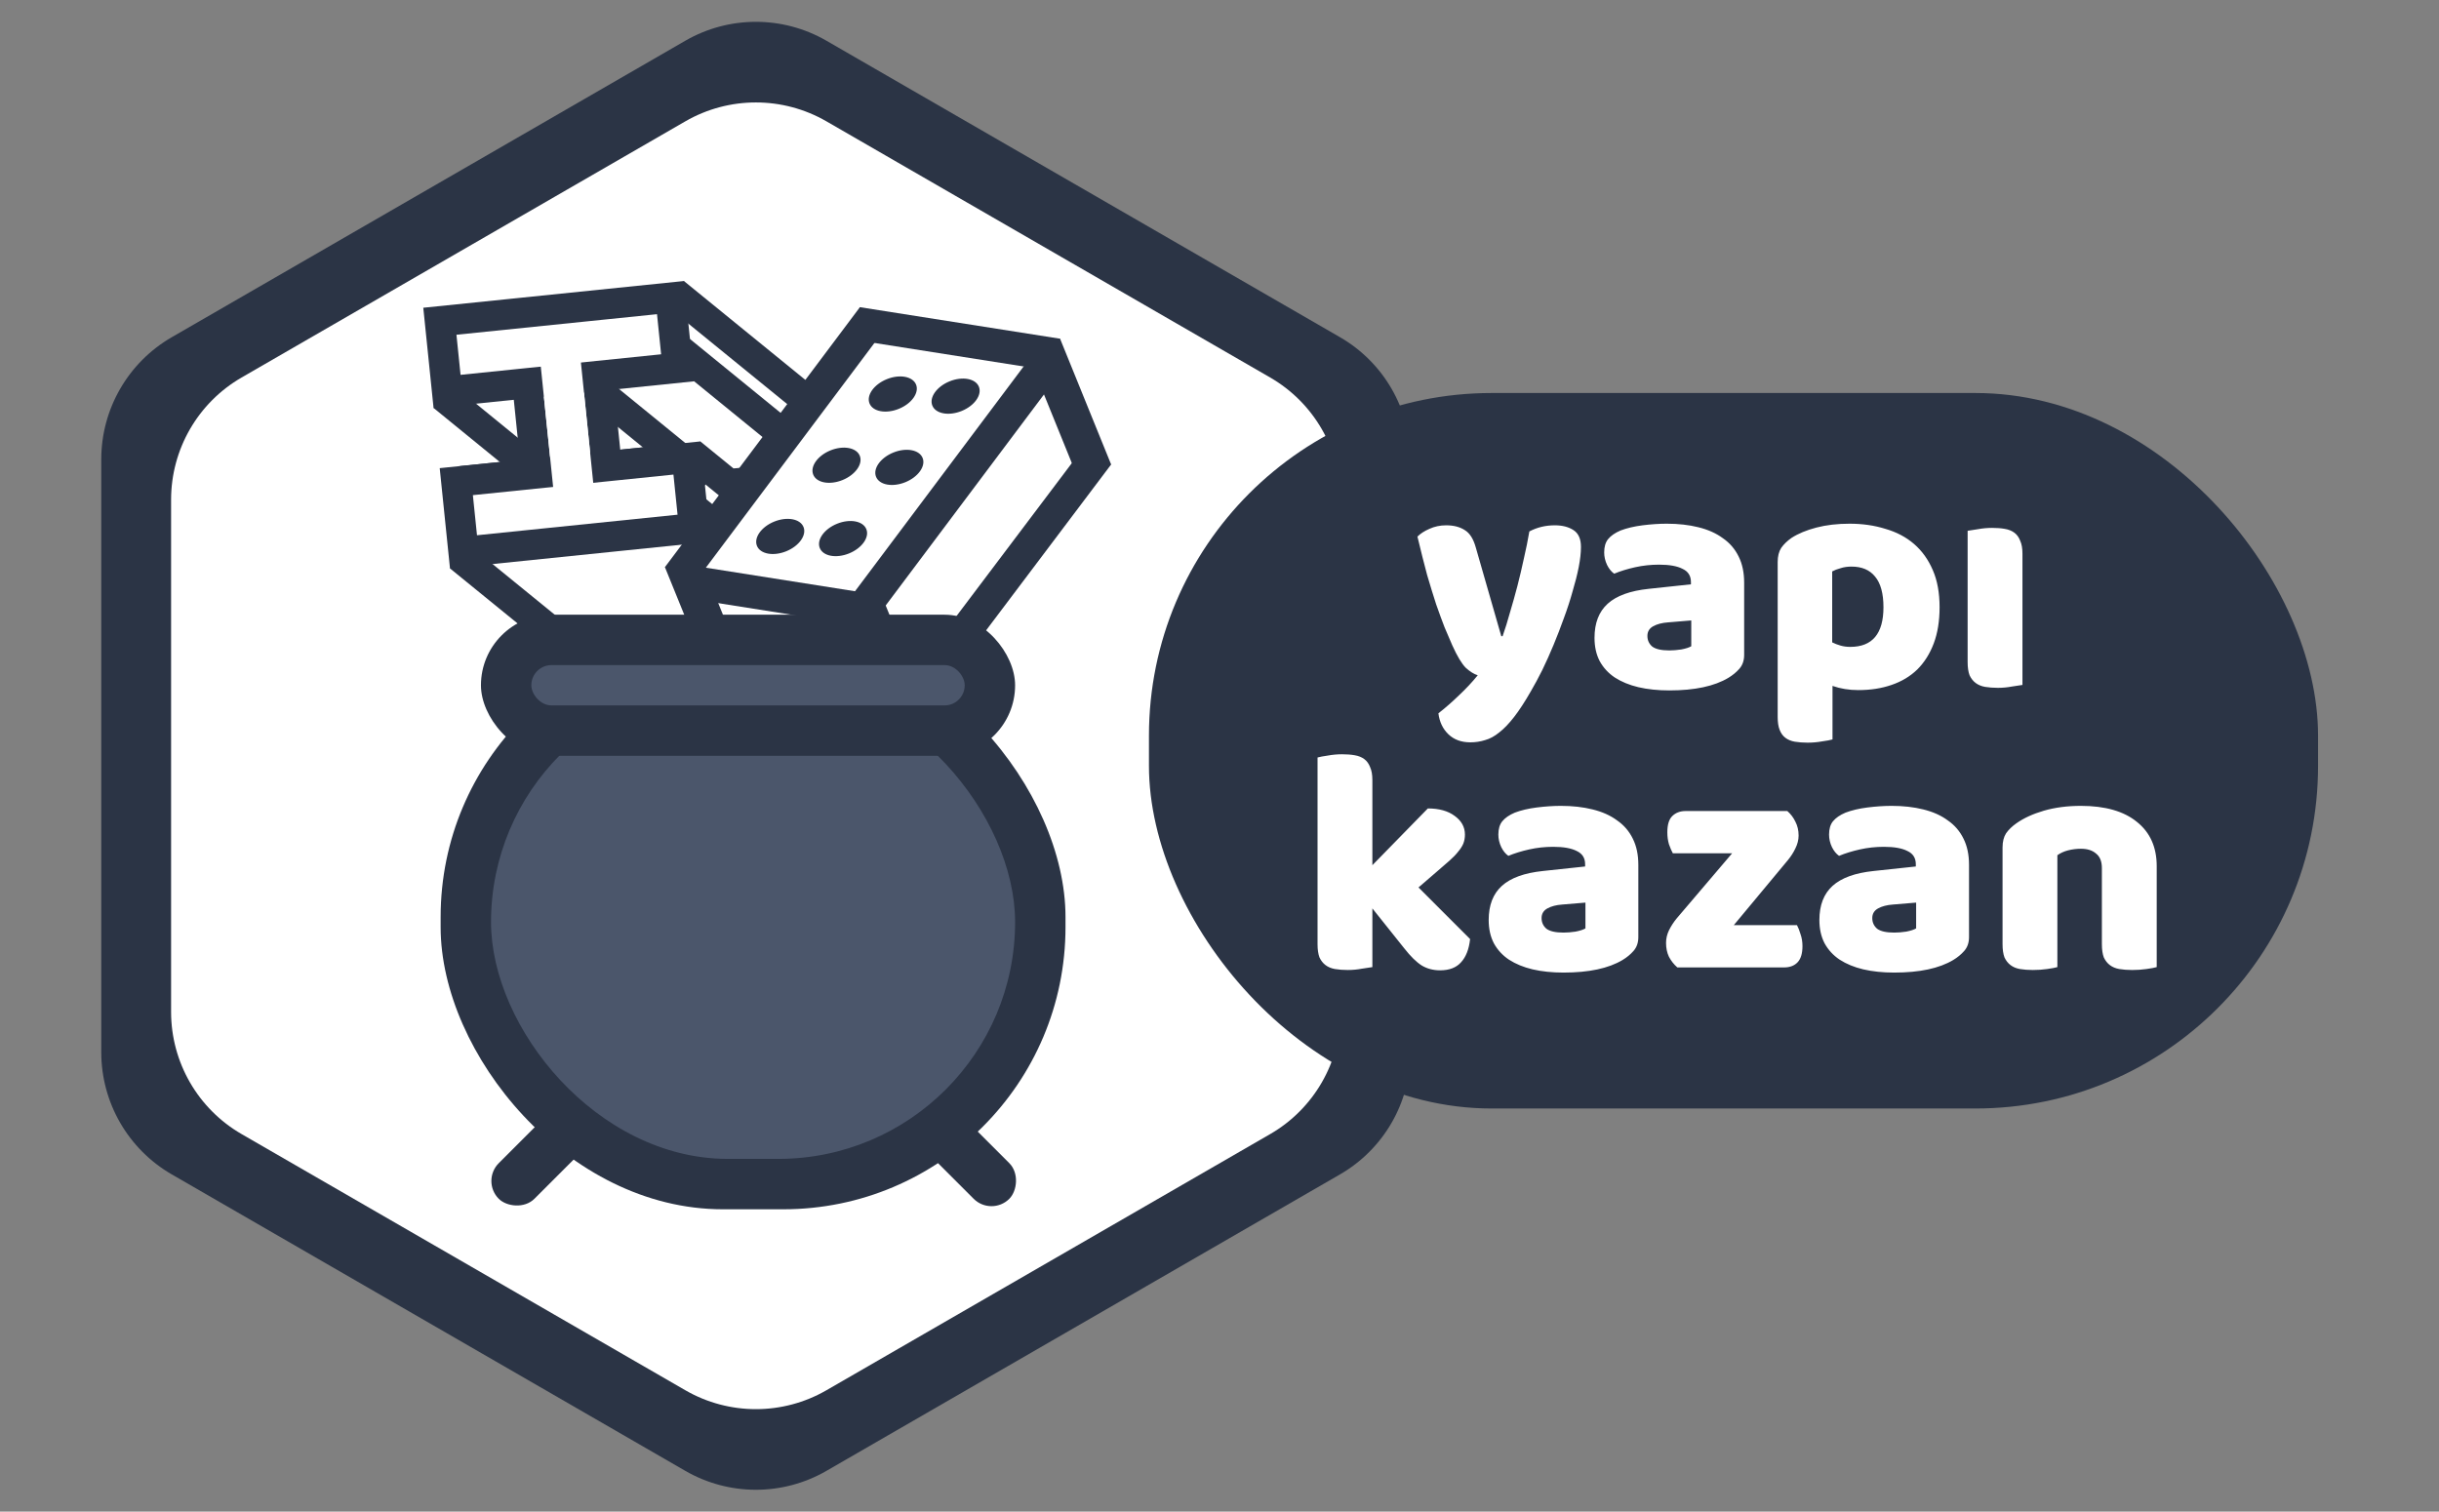
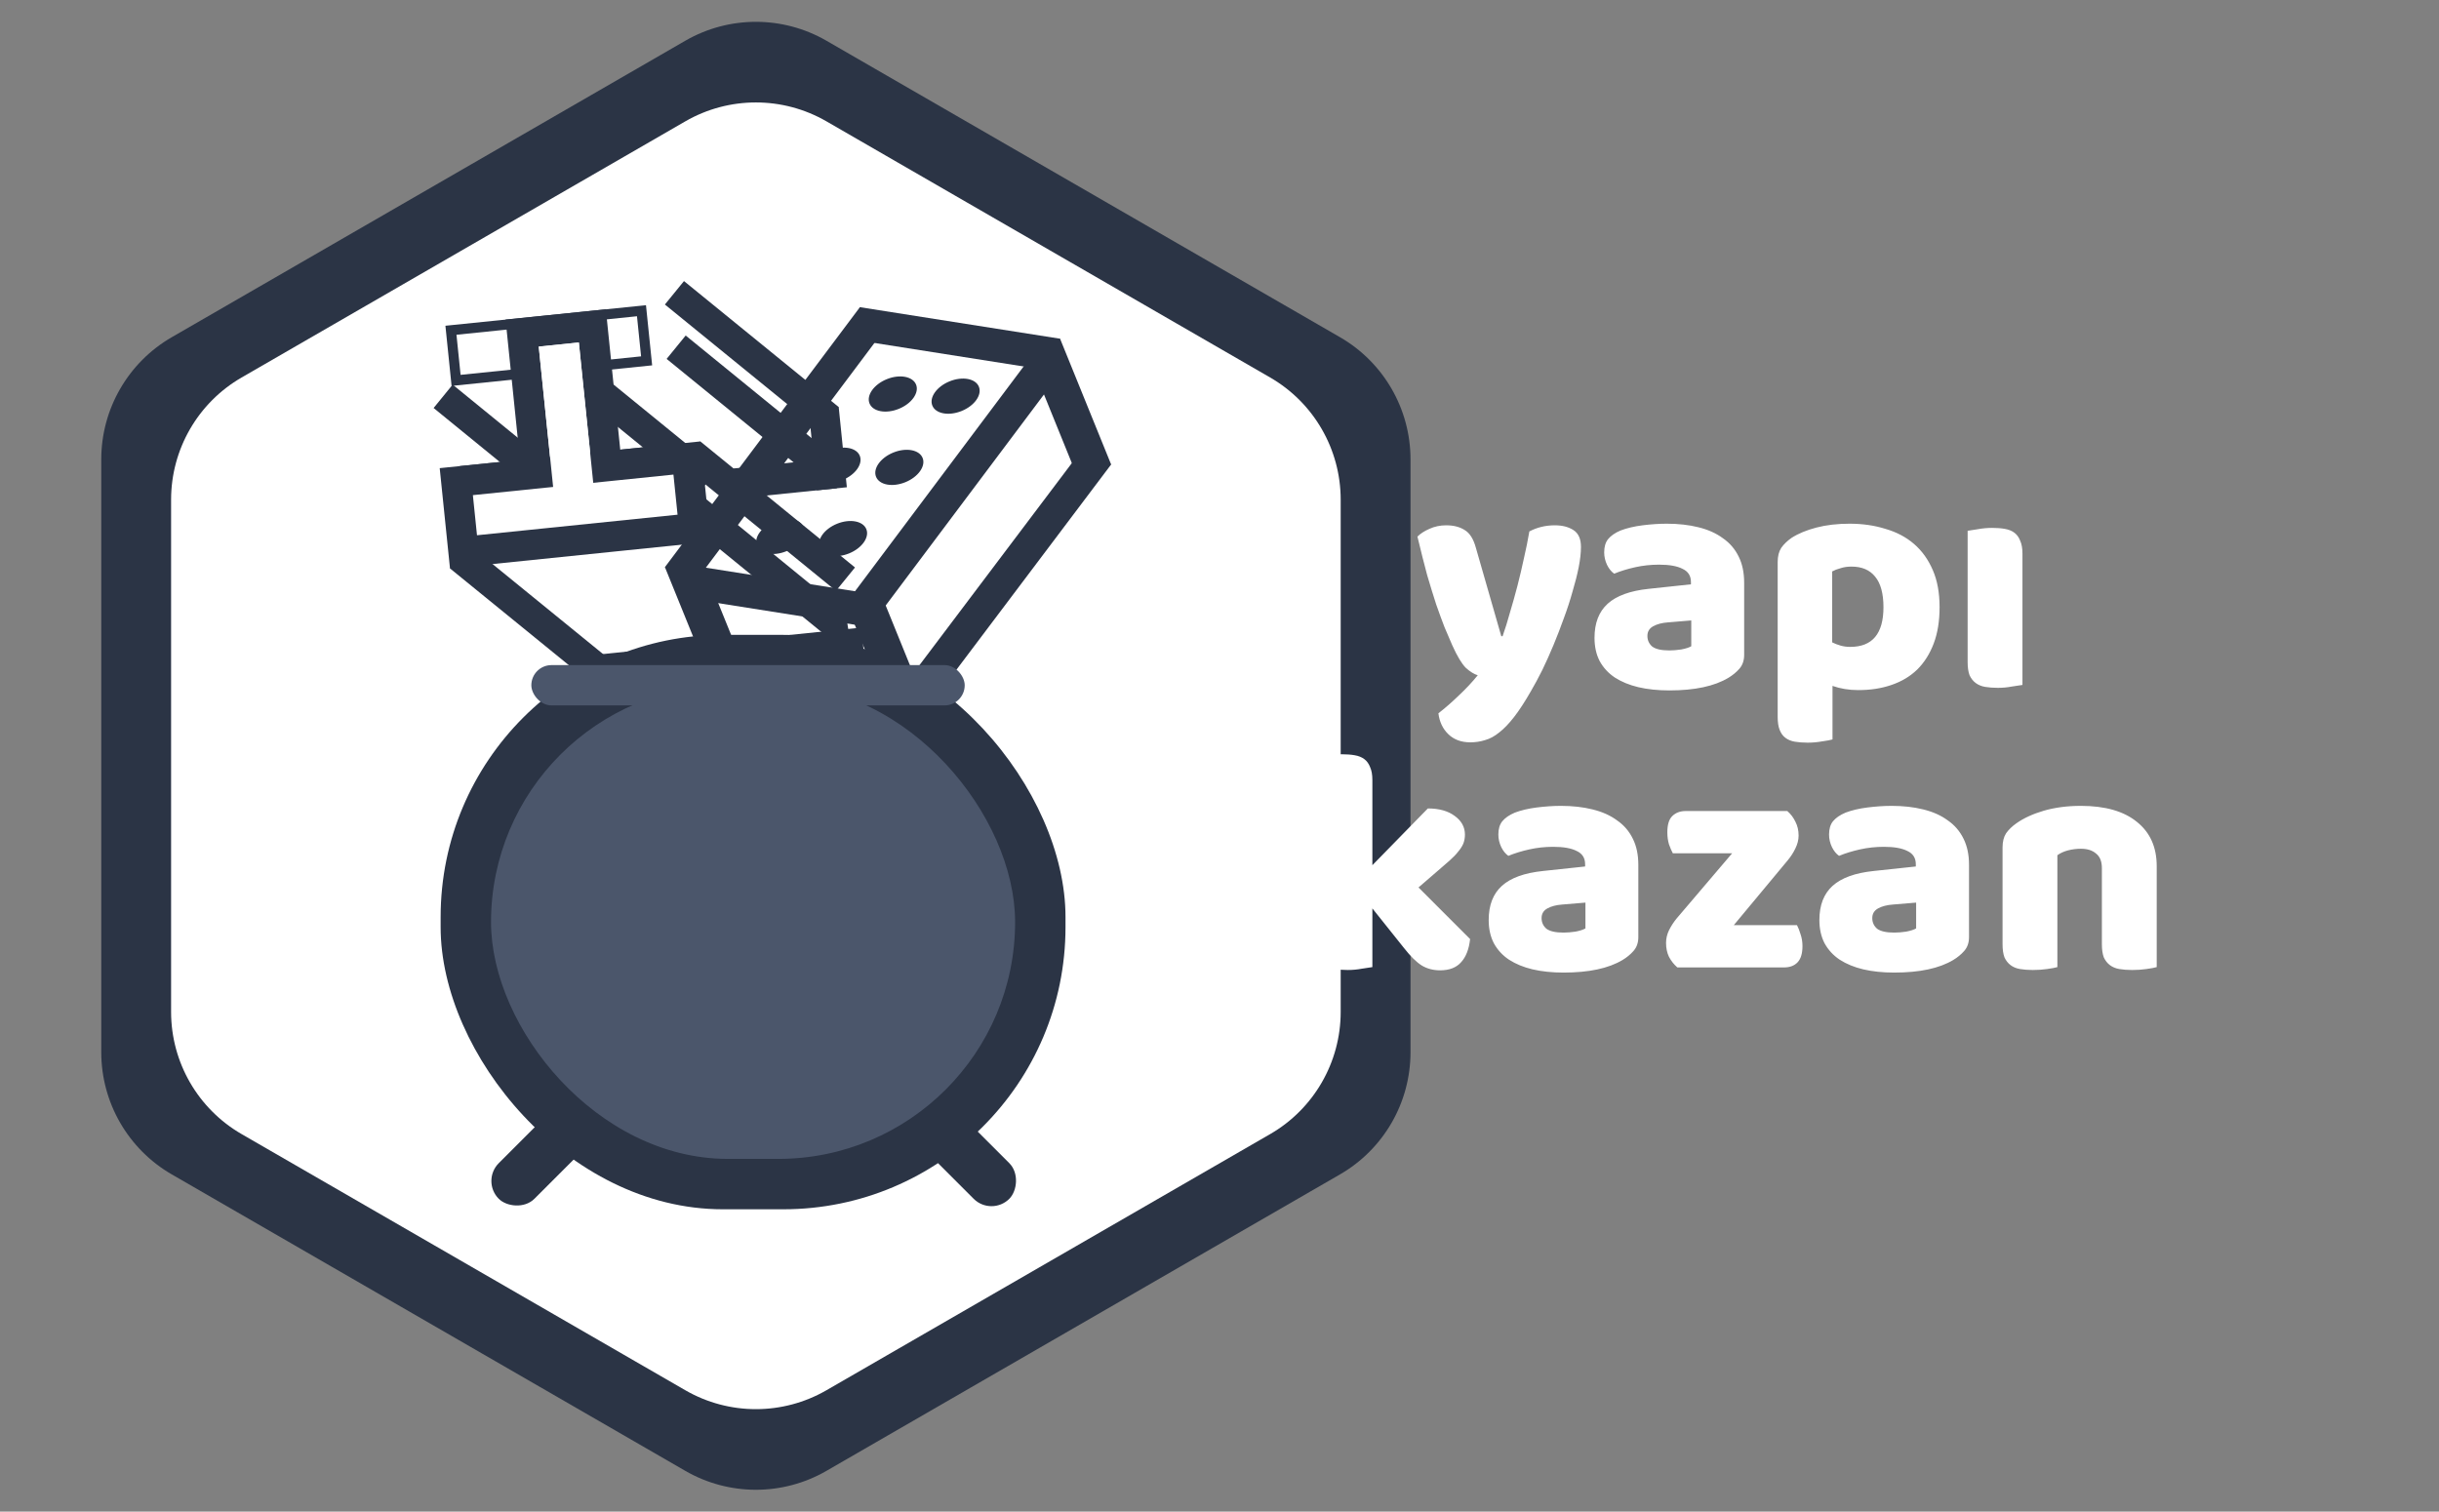
<svg xmlns="http://www.w3.org/2000/svg" width="242" height="150" viewBox="0 0 242 150" fill="none">
  <rect x="0" y="0" width="242" height="150" fill="#808080" stroke="none" />
  <path d="M68 4.041C72.332 1.541 77.668 1.541 82 4.041L132.952 33.459C137.284 35.959 139.952 40.581 139.952 45.583V104.417C139.952 109.419 137.284 114.041 132.952 116.541L82 145.959C77.668 148.459 72.332 148.459 68 145.959L17.048 116.541C12.716 114.041 10.048 109.419 10.048 104.417V45.583C10.048 40.581 12.716 35.959 17.048 33.459L68 4.041Z" fill="#2B3445" />
  <path d="M68 12.041C72.332 9.541 77.668 9.541 82 12.041L126.024 37.459C130.355 39.959 133.024 44.581 133.024 49.583V100.417C133.024 105.419 130.355 110.041 126.024 112.541L82 137.959C77.668 140.459 72.332 140.459 68 137.959L23.976 112.541C19.645 110.041 16.976 105.419 16.976 100.417V49.583C16.976 44.581 19.645 39.959 23.976 37.459L68 12.041Z" fill="white" />
-   <rect x="114" y="39" width="116" height="71" rx="34" fill="#2B3445" />
  <path d="M144.096 64.032C143.861 63.499 143.605 62.901 143.328 62.24C143.072 61.579 142.795 60.821 142.496 59.968C142.219 59.115 141.92 58.144 141.6 57.056C141.301 55.947 140.981 54.677 140.64 53.248C140.939 52.949 141.333 52.693 141.824 52.48C142.336 52.245 142.891 52.128 143.488 52.128C144.235 52.128 144.853 52.288 145.344 52.608C145.835 52.907 146.197 53.483 146.432 54.336L148.96 63.136H149.088C149.344 62.411 149.589 61.621 149.824 60.768C150.08 59.915 150.325 59.04 150.56 58.144C150.795 57.227 151.008 56.32 151.2 55.424C151.413 54.507 151.595 53.611 151.744 52.736C152.512 52.331 153.355 52.128 154.272 52.128C155.019 52.128 155.637 52.288 156.128 52.608C156.619 52.928 156.864 53.483 156.864 54.272C156.864 54.848 156.789 55.52 156.64 56.288C156.491 57.035 156.288 57.835 156.032 58.688C155.797 59.541 155.509 60.427 155.168 61.344C154.848 62.24 154.507 63.125 154.144 64C153.781 64.875 153.408 65.707 153.024 66.496C152.64 67.264 152.267 67.957 151.904 68.576C151.307 69.621 150.752 70.475 150.24 71.136C149.728 71.797 149.237 72.309 148.768 72.672C148.299 73.056 147.829 73.312 147.36 73.44C146.891 73.589 146.4 73.664 145.888 73.664C144.992 73.664 144.267 73.397 143.712 72.864C143.157 72.331 142.827 71.637 142.72 70.784C143.403 70.251 144.085 69.653 144.768 68.992C145.451 68.352 146.069 67.691 146.624 67.008C146.261 66.901 145.867 66.656 145.44 66.272C145.035 65.867 144.587 65.12 144.096 64.032ZM165.633 64.544C165.995 64.544 166.39 64.512 166.817 64.448C167.265 64.363 167.595 64.256 167.809 64.128V61.568L165.505 61.76C164.907 61.803 164.417 61.931 164.033 62.144C163.649 62.357 163.457 62.677 163.457 63.104C163.457 63.531 163.617 63.883 163.937 64.16C164.278 64.416 164.843 64.544 165.633 64.544ZM165.377 51.968C166.529 51.968 167.574 52.085 168.513 52.32C169.473 52.555 170.283 52.917 170.945 53.408C171.627 53.877 172.15 54.485 172.513 55.232C172.875 55.957 173.057 56.821 173.057 57.824V64.992C173.057 65.547 172.897 66.005 172.577 66.368C172.278 66.709 171.915 67.008 171.489 67.264C170.102 68.096 168.15 68.512 165.633 68.512C164.502 68.512 163.478 68.405 162.561 68.192C161.665 67.979 160.886 67.659 160.225 67.232C159.585 66.805 159.083 66.261 158.721 65.6C158.379 64.939 158.209 64.171 158.209 63.296C158.209 61.824 158.646 60.693 159.521 59.904C160.395 59.115 161.75 58.624 163.585 58.432L167.777 57.984V57.76C167.777 57.141 167.499 56.704 166.945 56.448C166.411 56.171 165.633 56.032 164.609 56.032C163.798 56.032 163.009 56.117 162.241 56.288C161.473 56.459 160.779 56.672 160.161 56.928C159.883 56.736 159.649 56.448 159.457 56.064C159.265 55.659 159.169 55.243 159.169 54.816C159.169 54.261 159.297 53.824 159.553 53.504C159.83 53.163 160.246 52.875 160.801 52.64C161.419 52.405 162.145 52.235 162.977 52.128C163.83 52.021 164.63 51.968 165.377 51.968ZM183.519 51.968C184.799 51.968 185.983 52.139 187.071 52.48C188.18 52.8 189.129 53.301 189.919 53.984C190.708 54.667 191.327 55.531 191.775 56.576C192.223 57.6 192.447 58.827 192.447 60.256C192.447 61.621 192.255 62.816 191.871 63.84C191.487 64.864 190.943 65.728 190.239 66.432C189.535 67.115 188.681 67.627 187.679 67.968C186.697 68.309 185.599 68.48 184.383 68.48C183.465 68.48 182.612 68.341 181.823 68.064V73.376C181.609 73.44 181.268 73.504 180.799 73.568C180.329 73.653 179.849 73.696 179.359 73.696C178.889 73.696 178.463 73.664 178.079 73.6C177.716 73.536 177.407 73.408 177.151 73.216C176.895 73.024 176.703 72.757 176.575 72.416C176.447 72.096 176.383 71.669 176.383 71.136V55.776C176.383 55.2 176.5 54.731 176.735 54.368C176.991 54.005 177.332 53.675 177.759 53.376C178.42 52.949 179.241 52.608 180.223 52.352C181.204 52.096 182.303 51.968 183.519 51.968ZM183.583 64.192C185.78 64.192 186.879 62.88 186.879 60.256C186.879 58.891 186.601 57.877 186.047 57.216C185.513 56.555 184.735 56.224 183.711 56.224C183.305 56.224 182.943 56.277 182.623 56.384C182.303 56.469 182.025 56.576 181.791 56.704V63.744C182.047 63.872 182.324 63.979 182.623 64.064C182.921 64.149 183.241 64.192 183.583 64.192ZM200.67 67.968C200.435 68.011 200.083 68.064 199.614 68.128C199.166 68.213 198.707 68.256 198.238 68.256C197.768 68.256 197.342 68.224 196.958 68.16C196.595 68.096 196.286 67.968 196.03 67.776C195.774 67.584 195.571 67.328 195.422 67.008C195.294 66.667 195.23 66.229 195.23 65.696V52.672C195.464 52.629 195.806 52.576 196.254 52.512C196.723 52.427 197.192 52.384 197.661 52.384C198.131 52.384 198.547 52.416 198.91 52.48C199.294 52.544 199.614 52.672 199.87 52.864C200.126 53.056 200.318 53.323 200.446 53.664C200.595 53.984 200.67 54.411 200.67 54.944V67.968Z" fill="white" />
  <path d="M145.864 93.184C145.757 94.187 145.459 94.955 144.968 95.488C144.499 96.021 143.805 96.288 142.888 96.288C142.205 96.288 141.597 96.128 141.064 95.808C140.531 95.467 139.955 94.901 139.336 94.112L136.168 90.144V95.968C135.933 96.011 135.581 96.064 135.112 96.128C134.664 96.213 134.205 96.256 133.736 96.256C133.267 96.256 132.84 96.224 132.456 96.16C132.093 96.096 131.784 95.968 131.528 95.776C131.272 95.584 131.069 95.328 130.92 95.008C130.792 94.667 130.728 94.229 130.728 93.696V75.168C130.963 75.104 131.304 75.04 131.752 74.976C132.221 74.891 132.691 74.848 133.16 74.848C133.629 74.848 134.045 74.88 134.408 74.944C134.792 75.008 135.112 75.136 135.368 75.328C135.624 75.52 135.816 75.787 135.944 76.128C136.093 76.448 136.168 76.875 136.168 77.408V85.856L141.672 80.224C142.781 80.224 143.667 80.469 144.328 80.96C145.011 81.451 145.352 82.069 145.352 82.816C145.352 83.136 145.299 83.435 145.192 83.712C145.085 83.968 144.915 84.235 144.68 84.512C144.467 84.789 144.179 85.088 143.816 85.408C143.475 85.707 143.069 86.059 142.6 86.464L140.744 88.064L145.864 93.184ZM155.133 92.544C155.495 92.544 155.89 92.512 156.317 92.448C156.765 92.363 157.095 92.256 157.309 92.128V89.568L155.005 89.76C154.407 89.803 153.917 89.931 153.533 90.144C153.149 90.357 152.957 90.677 152.957 91.104C152.957 91.531 153.117 91.883 153.437 92.16C153.778 92.416 154.343 92.544 155.133 92.544ZM154.877 79.968C156.029 79.968 157.074 80.085 158.013 80.32C158.973 80.555 159.783 80.917 160.445 81.408C161.127 81.877 161.65 82.485 162.013 83.232C162.375 83.957 162.557 84.821 162.557 85.824V92.992C162.557 93.547 162.397 94.005 162.077 94.368C161.778 94.709 161.415 95.008 160.989 95.264C159.602 96.096 157.65 96.512 155.133 96.512C154.002 96.512 152.978 96.405 152.061 96.192C151.165 95.979 150.386 95.659 149.725 95.232C149.085 94.805 148.583 94.261 148.221 93.6C147.879 92.939 147.709 92.171 147.709 91.296C147.709 89.824 148.146 88.693 149.021 87.904C149.895 87.115 151.25 86.624 153.085 86.432L157.277 85.984V85.76C157.277 85.141 156.999 84.704 156.445 84.448C155.911 84.171 155.133 84.032 154.109 84.032C153.298 84.032 152.509 84.117 151.741 84.288C150.973 84.459 150.279 84.672 149.661 84.928C149.383 84.736 149.149 84.448 148.957 84.064C148.765 83.659 148.669 83.243 148.669 82.816C148.669 82.261 148.797 81.824 149.053 81.504C149.33 81.163 149.746 80.875 150.301 80.64C150.919 80.405 151.645 80.235 152.477 80.128C153.33 80.021 154.13 79.968 154.877 79.968ZM166.427 96C166.085 95.701 165.808 95.349 165.595 94.944C165.403 94.539 165.307 94.08 165.307 93.568C165.307 93.141 165.403 92.725 165.595 92.32C165.808 91.893 166.064 91.499 166.363 91.136L171.867 84.672H165.979C165.851 84.437 165.723 84.139 165.595 83.776C165.488 83.413 165.435 83.019 165.435 82.592C165.435 81.845 165.595 81.312 165.915 80.992C166.256 80.651 166.704 80.48 167.259 80.48H177.339C177.68 80.779 177.947 81.131 178.139 81.536C178.352 81.941 178.459 82.4 178.459 82.912C178.459 83.339 178.352 83.765 178.139 84.192C177.947 84.597 177.701 84.981 177.403 85.344L172.027 91.808H178.299C178.427 92.043 178.544 92.341 178.651 92.704C178.779 93.067 178.843 93.461 178.843 93.888C178.843 94.635 178.672 95.179 178.331 95.52C178.011 95.84 177.573 96 177.019 96H166.427ZM187.945 92.544C188.308 92.544 188.702 92.512 189.129 92.448C189.577 92.363 189.908 92.256 190.121 92.128V89.568L187.817 89.76C187.22 89.803 186.729 89.931 186.345 90.144C185.961 90.357 185.769 90.677 185.769 91.104C185.769 91.531 185.929 91.883 186.249 92.16C186.59 92.416 187.156 92.544 187.945 92.544ZM187.689 79.968C188.841 79.968 189.886 80.085 190.825 80.32C191.785 80.555 192.596 80.917 193.257 81.408C193.94 81.877 194.462 82.485 194.825 83.232C195.188 83.957 195.369 84.821 195.369 85.824V92.992C195.369 93.547 195.209 94.005 194.889 94.368C194.59 94.709 194.228 95.008 193.801 95.264C192.414 96.096 190.462 96.512 187.945 96.512C186.814 96.512 185.79 96.405 184.873 96.192C183.977 95.979 183.198 95.659 182.537 95.232C181.897 94.805 181.396 94.261 181.033 93.6C180.692 92.939 180.521 92.171 180.521 91.296C180.521 89.824 180.958 88.693 181.833 87.904C182.708 87.115 184.062 86.624 185.897 86.432L190.089 85.984V85.76C190.089 85.141 189.812 84.704 189.257 84.448C188.724 84.171 187.945 84.032 186.921 84.032C186.11 84.032 185.321 84.117 184.553 84.288C183.785 84.459 183.092 84.672 182.473 84.928C182.196 84.736 181.961 84.448 181.769 84.064C181.577 83.659 181.481 83.243 181.481 82.816C181.481 82.261 181.609 81.824 181.865 81.504C182.142 81.163 182.558 80.875 183.113 80.64C183.732 80.405 184.457 80.235 185.289 80.128C186.142 80.021 186.942 79.968 187.689 79.968ZM208.551 86.144C208.551 85.483 208.359 85.003 207.975 84.704C207.613 84.384 207.111 84.224 206.471 84.224C206.045 84.224 205.618 84.277 205.191 84.384C204.786 84.491 204.434 84.651 204.135 84.864V95.968C203.922 96.032 203.581 96.096 203.111 96.16C202.663 96.224 202.194 96.256 201.703 96.256C201.234 96.256 200.807 96.224 200.423 96.16C200.061 96.096 199.751 95.968 199.495 95.776C199.239 95.584 199.037 95.328 198.887 95.008C198.759 94.667 198.695 94.229 198.695 93.696V84.096C198.695 83.52 198.813 83.051 199.047 82.688C199.303 82.325 199.645 81.995 200.071 81.696C200.797 81.184 201.703 80.768 202.791 80.448C203.901 80.128 205.127 79.968 206.471 79.968C208.882 79.968 210.738 80.501 212.039 81.568C213.341 82.613 213.991 84.075 213.991 85.952V95.968C213.778 96.032 213.437 96.096 212.967 96.16C212.519 96.224 212.05 96.256 211.559 96.256C211.09 96.256 210.663 96.224 210.279 96.16C209.917 96.096 209.607 95.968 209.351 95.776C209.095 95.584 208.893 95.328 208.743 95.008C208.615 94.667 208.551 94.229 208.551 93.696V86.144Z" fill="white" />
-   <path d="M81.871 56.614L82.78 65.568L85.756 65.264L84.848 56.31L81.871 56.614Z" fill="#2B3445" />
  <rect x="-0.548" y="-0.446" width="16" height="5" transform="matrix(0.102 0.995 0.995 -0.102 53.405 34.447)" fill="white" stroke="#2B3445" />
  <rect x="-0.446" y="0.548" width="19" height="5" transform="matrix(0.995 -0.102 -0.102 -0.995 47.179 52.173)" fill="white" stroke="#2B3445" />
  <rect x="-0.446" y="0.548" width="19" height="5" transform="matrix(0.995 -0.102 -0.102 -0.995 45.753 38.246)" fill="white" stroke="#2B3445" />
  <rect width="15" height="4" transform="matrix(0.102 0.995 0.995 -0.102 53.454 34.393)" fill="white" />
  <path d="M73.09 49.472L83.038 48.453L82.733 45.469L72.784 46.487L73.09 49.472Z" fill="#2B3445" />
  <path d="M66.144 35.615L80.737 47.506L82.627 45.185L68.034 33.294L66.144 35.615Z" fill="#2B3445" />
  <path d="M55.079 37.293L69.325 48.903L71.214 46.583L56.968 34.973L55.079 37.293Z" fill="#2B3445" />
  <path d="M43.024 40.487L51.549 47.439L53.438 45.119L44.913 38.167L43.024 40.487Z" fill="#2B3445" />
  <path d="M80.241 40.698L81.048 48.657L84.025 48.352L83.218 40.393L80.241 40.698Z" fill="#2B3445" />
  <rect x="-1.645" y="-1.339" width="18" height="7" transform="matrix(0.102 0.995 0.995 -0.102 53.309 34.554)" fill="white" stroke="#2B3445" stroke-width="3" />
  <rect x="-1.339" y="1.645" width="23" height="7" transform="matrix(0.995 -0.102 -0.102 -0.995 47.488 56.26)" fill="white" stroke="#2B3445" stroke-width="3" />
-   <rect x="-1.339" y="1.645" width="23" height="7" transform="matrix(0.995 -0.102 -0.102 -0.995 45.858 40.343)" fill="white" stroke="#2B3445" stroke-width="3" />
  <rect width="15" height="4" transform="matrix(0.102 0.995 0.995 -0.102 53.454 34.393)" fill="white" />
  <path d="M58.905 68.013L85.764 65.263L85.459 62.278L58.599 65.028L58.905 68.013Z" fill="#2B3445" />
  <path d="M68.163 51.84L84.605 65.239L83.914 60.841L70.052 49.52L68.163 51.84Z" fill="#2B3445" />
  <path d="M67.607 46.126L82.946 58.63L84.833 56.312L69.495 43.808L67.607 46.126Z" fill="#2B3445" />
  <path d="M65.971 30.218L81.324 42.719L83.218 40.393L67.865 27.892L65.971 30.218Z" fill="#2B3445" />
  <path d="M44.648 56.405L58.903 68.011L60.797 65.685L46.542 54.078L44.648 56.405Z" fill="#2B3445" />
-   <path d="M79.923 39.55L99.918 34.912L107.123 46.328L94.335 62.382L74.341 67.02L67.135 55.604L79.923 39.55Z" fill="white" />
  <rect width="31.694" height="3.301" transform="matrix(0.6 -0.8 0.859 0.512 83.494 60.46)" fill="#2B3445" />
  <path d="M88.063 70.204L107.269 44.736L110.251 46.086L90.524 72.263L88.063 70.204Z" fill="#2B3445" />
  <rect width="32.245" height="3.301" transform="matrix(0.6 -0.8 0.859 0.512 65.974 56.279)" fill="#2B3445" />
  <rect width="17.764" height="3.301" transform="matrix(0.988 0.156 -0.259 0.966 68.341 56.067)" fill="#2B3445" />
  <path d="M85.322 30.482L105.178 33.611L104.324 36.8L84.468 33.671L85.322 30.482Z" fill="#2B3445" />
-   <path d="M72.077 66.024L91.356 69.062L90.502 72.252L71.223 69.213L72.077 66.024Z" fill="#2B3445" />
+   <path d="M72.077 66.024L91.356 69.062L90.502 72.252L72.077 66.024Z" fill="#2B3445" />
  <path d="M88.149 70.214L84.087 60.205L87.386 58.867L91.448 68.876L88.149 70.214Z" fill="#2B3445" />
  <path d="M106.706 46.834L101.884 34.951L105.182 33.612L110.243 46.081L106.706 46.834Z" fill="#2B3445" />
  <path d="M74.522 67.875L71.223 69.213L65.974 56.279L69.344 55.117L74.522 67.875Z" fill="#2B3445" />
  <ellipse cx="83.649" cy="53.445" rx="2.492" ry="1.588" transform="rotate(-22.09 83.649 53.445)" fill="#2B3445" />
  <ellipse cx="89.233" cy="46.379" rx="2.492" ry="1.588" transform="rotate(-22.09 89.233 46.379)" fill="#2B3445" />
  <ellipse cx="94.817" cy="39.312" rx="2.492" ry="1.588" transform="rotate(-22.09 94.817 39.312)" fill="#2B3445" />
  <ellipse cx="77.415" cy="53.232" rx="2.492" ry="1.588" transform="rotate(-22.09 77.415 53.232)" fill="#2B3445" />
  <ellipse cx="82.999" cy="46.165" rx="2.492" ry="1.588" transform="rotate(-22.09 82.999 46.165)" fill="#2B3445" />
  <ellipse cx="88.584" cy="39.099" rx="2.492" ry="1.588" transform="rotate(-22.09 88.584 39.099)" fill="#2B3445" />
  <rect x="47.72" y="117.192" width="13" height="5" rx="2.5" transform="rotate(-45 47.72 117.192)" fill="#2B3445" />
  <rect x="92.72" y="108" width="13" height="5" rx="2.5" transform="rotate(45 92.72 108)" fill="#2B3445" />
  <rect x="43.72" y="63" width="62" height="57" rx="28" fill="#2B3445" />
  <rect x="48.72" y="68" width="52" height="47" rx="23.5" fill="#4B566B" />
-   <rect x="47.72" y="61" width="53" height="14" rx="7" fill="#2B3445" />
  <rect x="52.72" y="66" width="43" height="4" rx="2" fill="#4B566B" />
</svg>